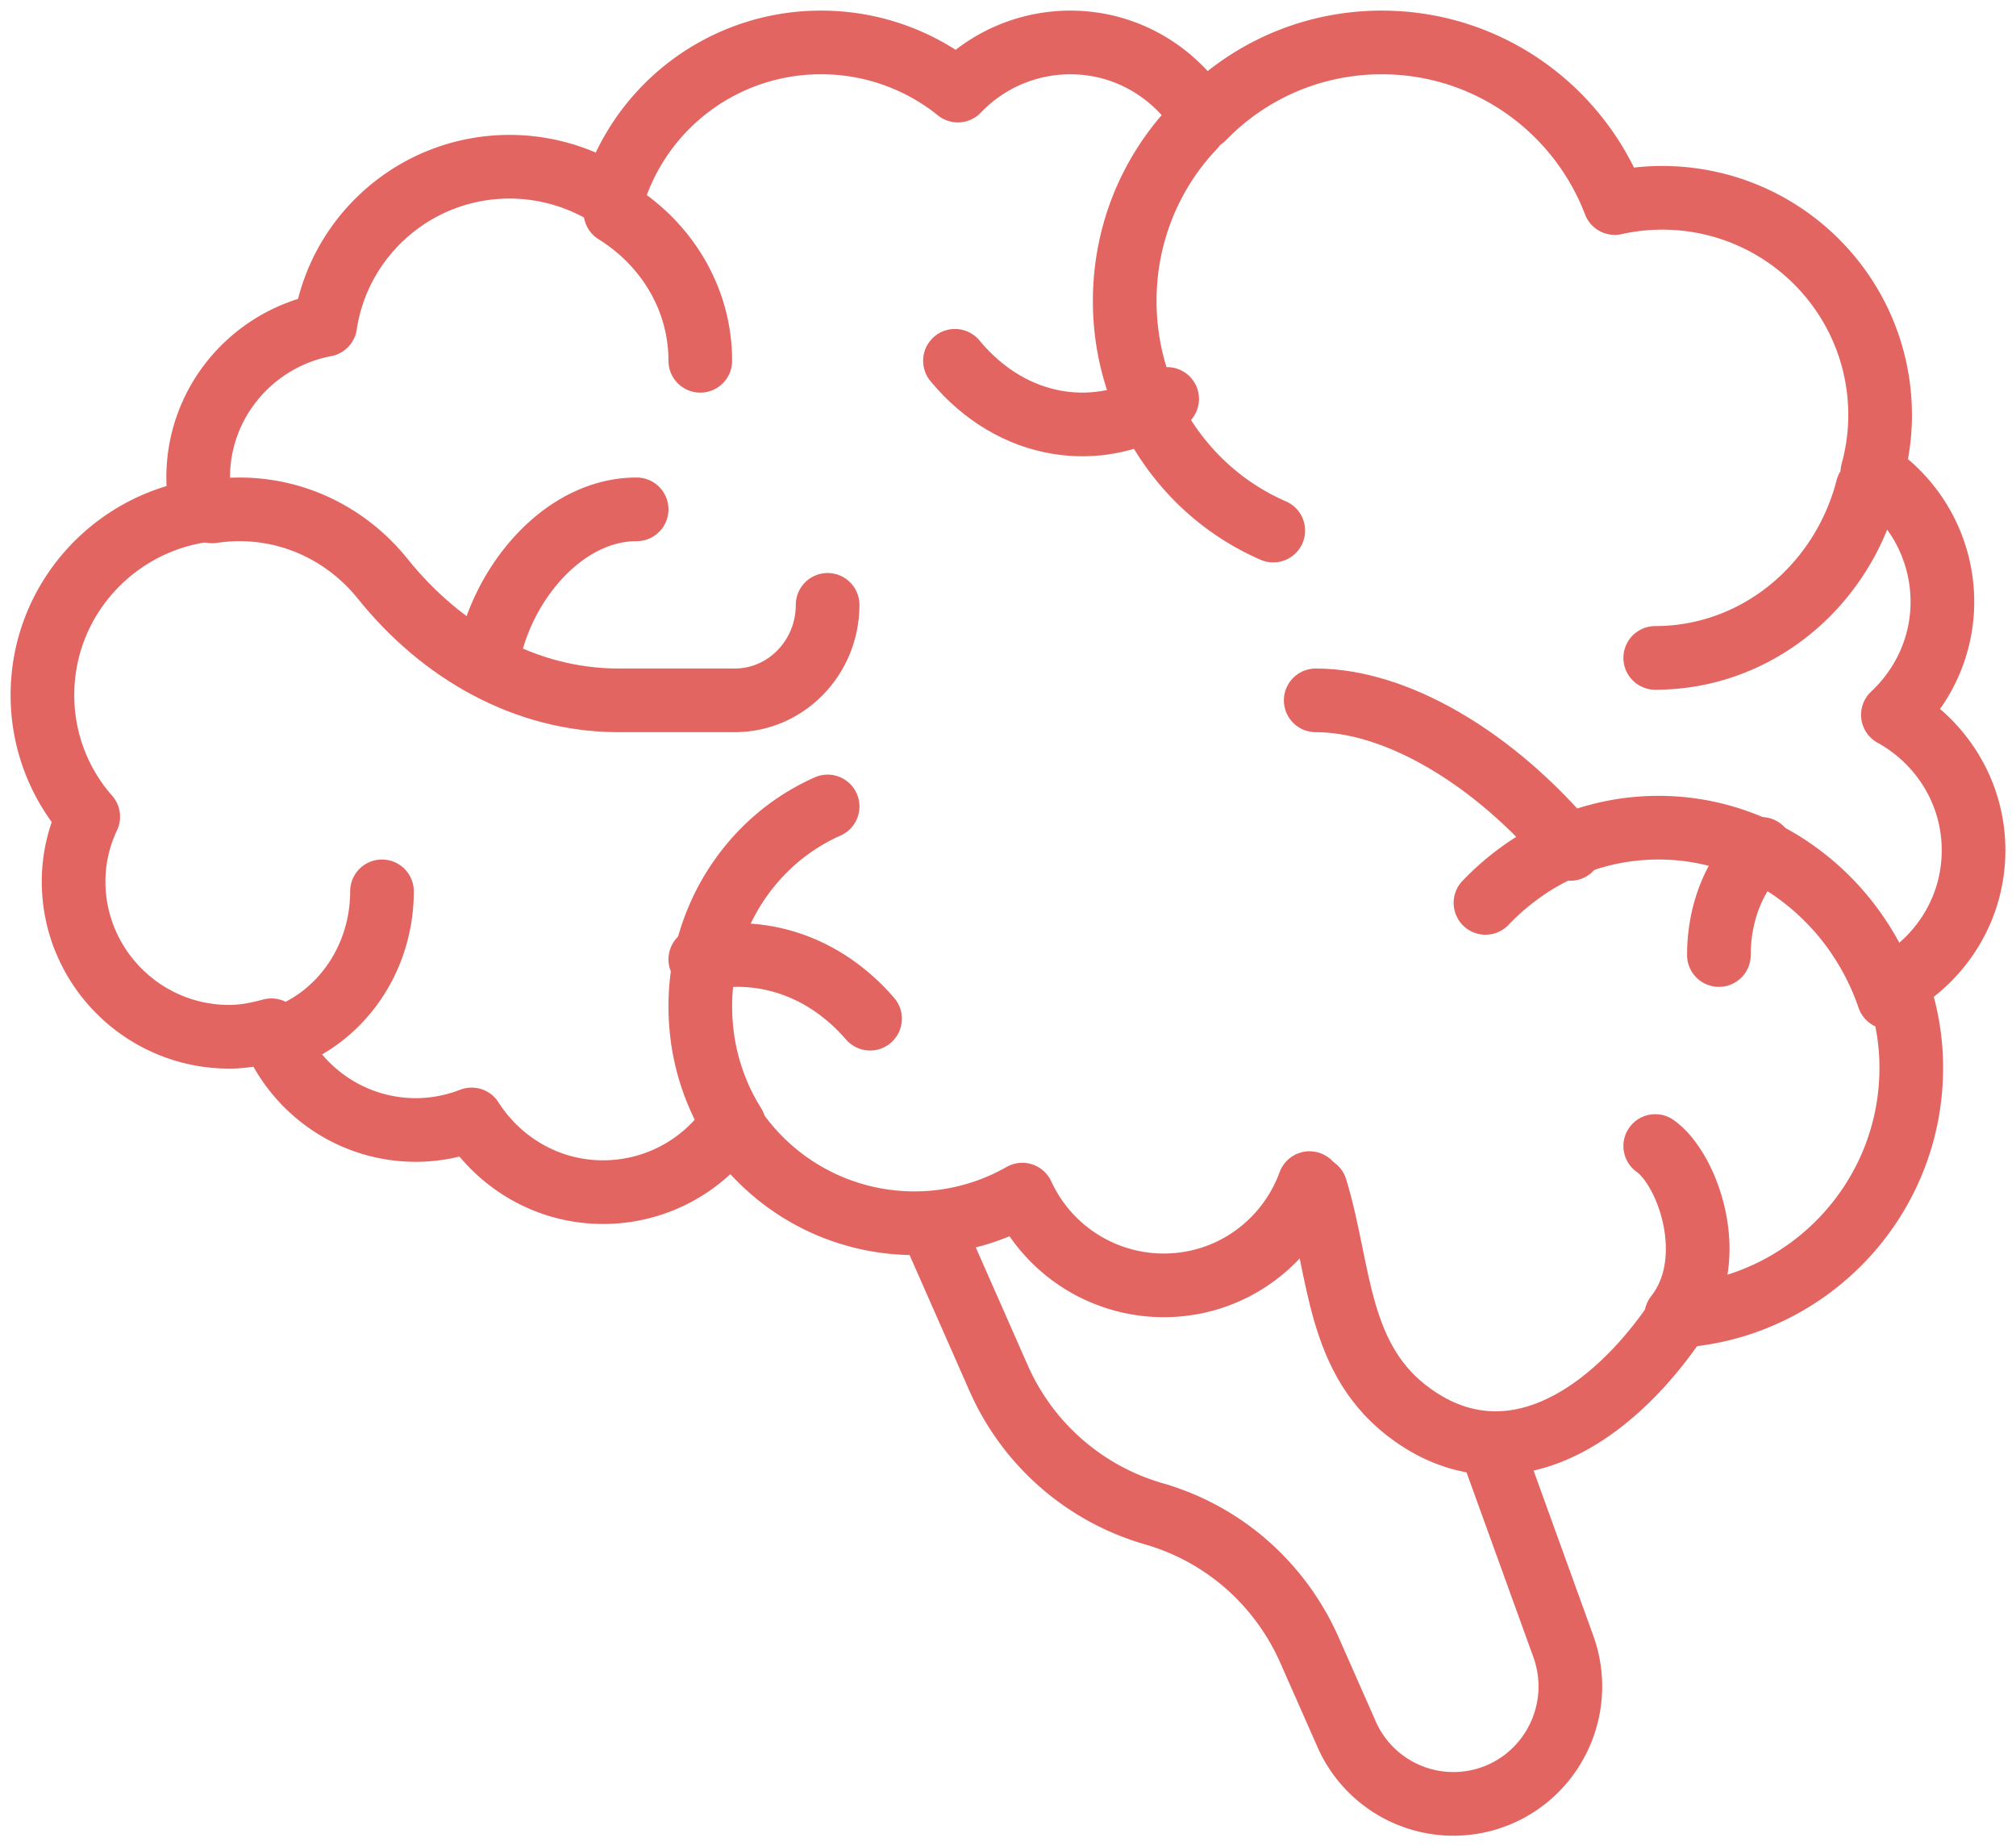
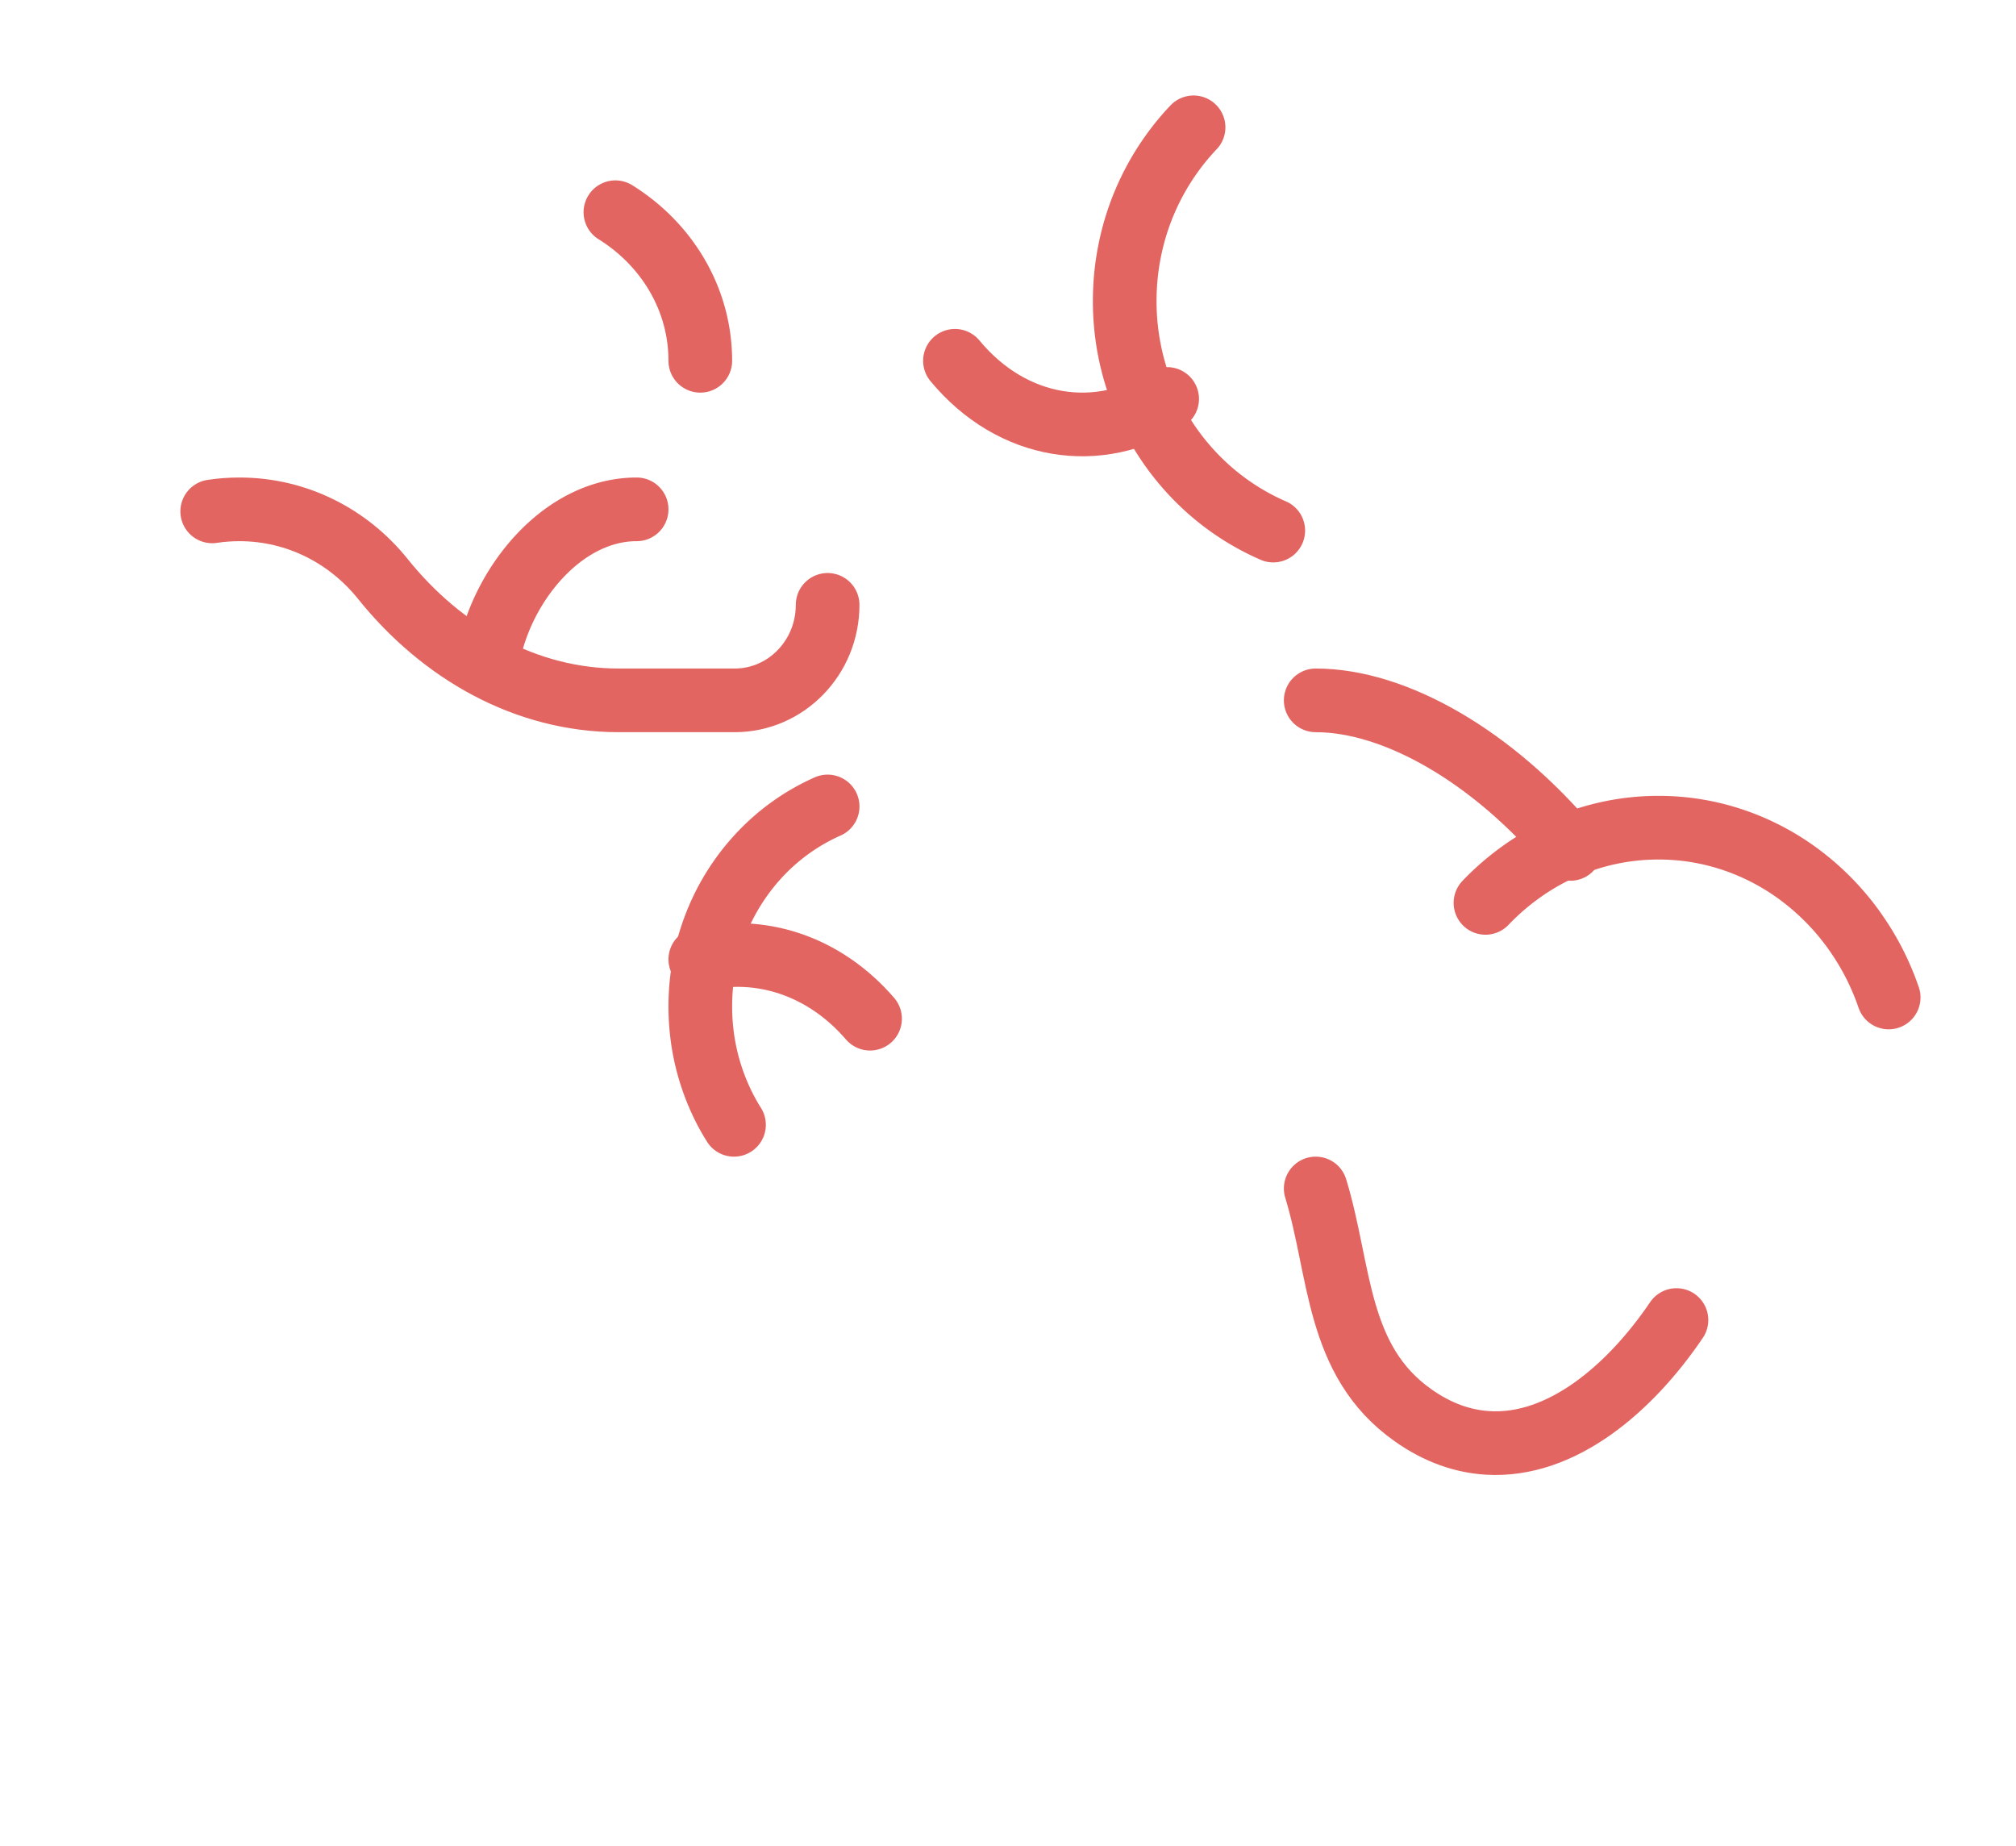
<svg xmlns="http://www.w3.org/2000/svg" width="95" height="87" viewBox="0 0 95 87">
  <g fill="none" fill-rule="evenodd" stroke="#E36561" stroke-linecap="round" stroke-linejoin="round" stroke-width="3">
-     <path d="M79.189 62c6.077-.44 10.876-5.507 10.876-11.684 0-1.392-.25-2.724-.705-3.954C91.532 45.088 93 42.76 93 40.067c0-2.752-1.541-5.139-3.801-6.385 1.423-1.33 2.333-3.22 2.333-5.328a7.31 7.31 0 0 0-3.302-6.105c.235-.85.367-1.759.367-2.68 0-5.667-4.594-10.248-10.274-10.248a10.2 10.2 0 0 0-2.23.247C74.403 5.148 70.133 2 65.113 2c-3.303 0-6.282 1.36-8.41 3.556C55.41 3.435 53.107 2 50.435 2a7.33 7.33 0 0 0-5.298 2.268A10.242 10.242 0 0 0 38.694 2a10.246 10.246 0 0 0-9.834 7.306 8.847 8.847 0 0 0-4.844-1.45c-4.403 0-8.058 3.235-8.689 7.451-3.405.646-5.988 3.617-5.988 7.19 0 .543.073 1.07.176 1.567C5.275 24.694 2 28.34 2 32.747a8.65 8.65 0 0 0 2.158 5.738 7.125 7.125 0 0 0-.69 3.046c0 4.04 3.287 7.321 7.338 7.321.69 0 1.336-.132 1.982-.307 1.057 2.75 3.699 4.7 6.825 4.7a7.33 7.33 0 0 0 2.612-.498c1.307 2.048 3.582 3.426 6.194 3.426a7.325 7.325 0 0 0 6.062-3.208 10.267 10.267 0 0 0 13.694 3.325 7.335 7.335 0 0 0 6.664 4.275c3.17 0 5.843-2.007 6.869-4.818M88 23c-1.191 4.61-5.216 8-10 8" />
    <path d="M60 25a11.465 11.465 0 0 1-3.643-2.515 11.758 11.758 0 0 1-2.456-3.732 11.948 11.948 0 0 1-.901-4.57c0-.795.077-1.572.225-2.323A11.809 11.809 0 0 1 56.244 6M70 42.543a11.843 11.843 0 0 1 1.707-1.477 11.112 11.112 0 0 1 4.12-1.82c.75-.161 1.527-.246 2.324-.246a10.972 10.972 0 0 1 3.577.594 11.24 11.24 0 0 1 3.121 1.658 11.862 11.862 0 0 1 2.483 2.53c.35.485.667.998.948 1.535.278.537.52 1.1.72 1.683M29 10c2.41 1.498 4 4.073 4 7M34.588 53a9.99 9.99 0 0 1-.672-1.258 10.496 10.496 0 0 1-.81-2.805c-.068-.493-.106-.999-.106-1.513 0-1.413.275-2.757.772-3.98a10.264 10.264 0 0 1 2.105-3.251A9.864 9.864 0 0 1 39 38M23 31c.643-3.479 3.53-7 7-7" />
    <path d="M39 28.5c0 2.485-1.96 4.5-4.376 4.5h-5.472c-4.375 0-8.33-2.255-11.114-5.724C16.432 25.275 14.003 24 11.284 24c-.436 0-.865.032-1.284.096M33 45.205c2.801-.66 5.827.272 8 2.795M62 33c3.783 0 8.383 2.688 12 7M45 17c2.703 3.266 6.787 3.865 10 1.798M79 62.199c-2.17 3.207-5.41 6.008-8.907 5.789-1.142-.073-2.326-.463-3.511-1.305C62.942 64.113 63.185 59.875 62 56" />
-     <path d="M70.323 68.329l3.342 9.237c1.095 3.02-.59 6.337-3.663 7.22a5.503 5.503 0 0 1-6.548-3.076l-1.758-3.982a11.633 11.633 0 0 0-2.955-4.018 11.437 11.437 0 0 0-4.366-2.38 11.462 11.462 0 0 1-7.32-6.4L44 58M18 42c0 3.334-2.116 6.144-5 7M81 45c0-2.057.777-3.877 2-5M78.987 62c2.066-2.61.581-6.885-.987-8" />
  </g>
</svg>